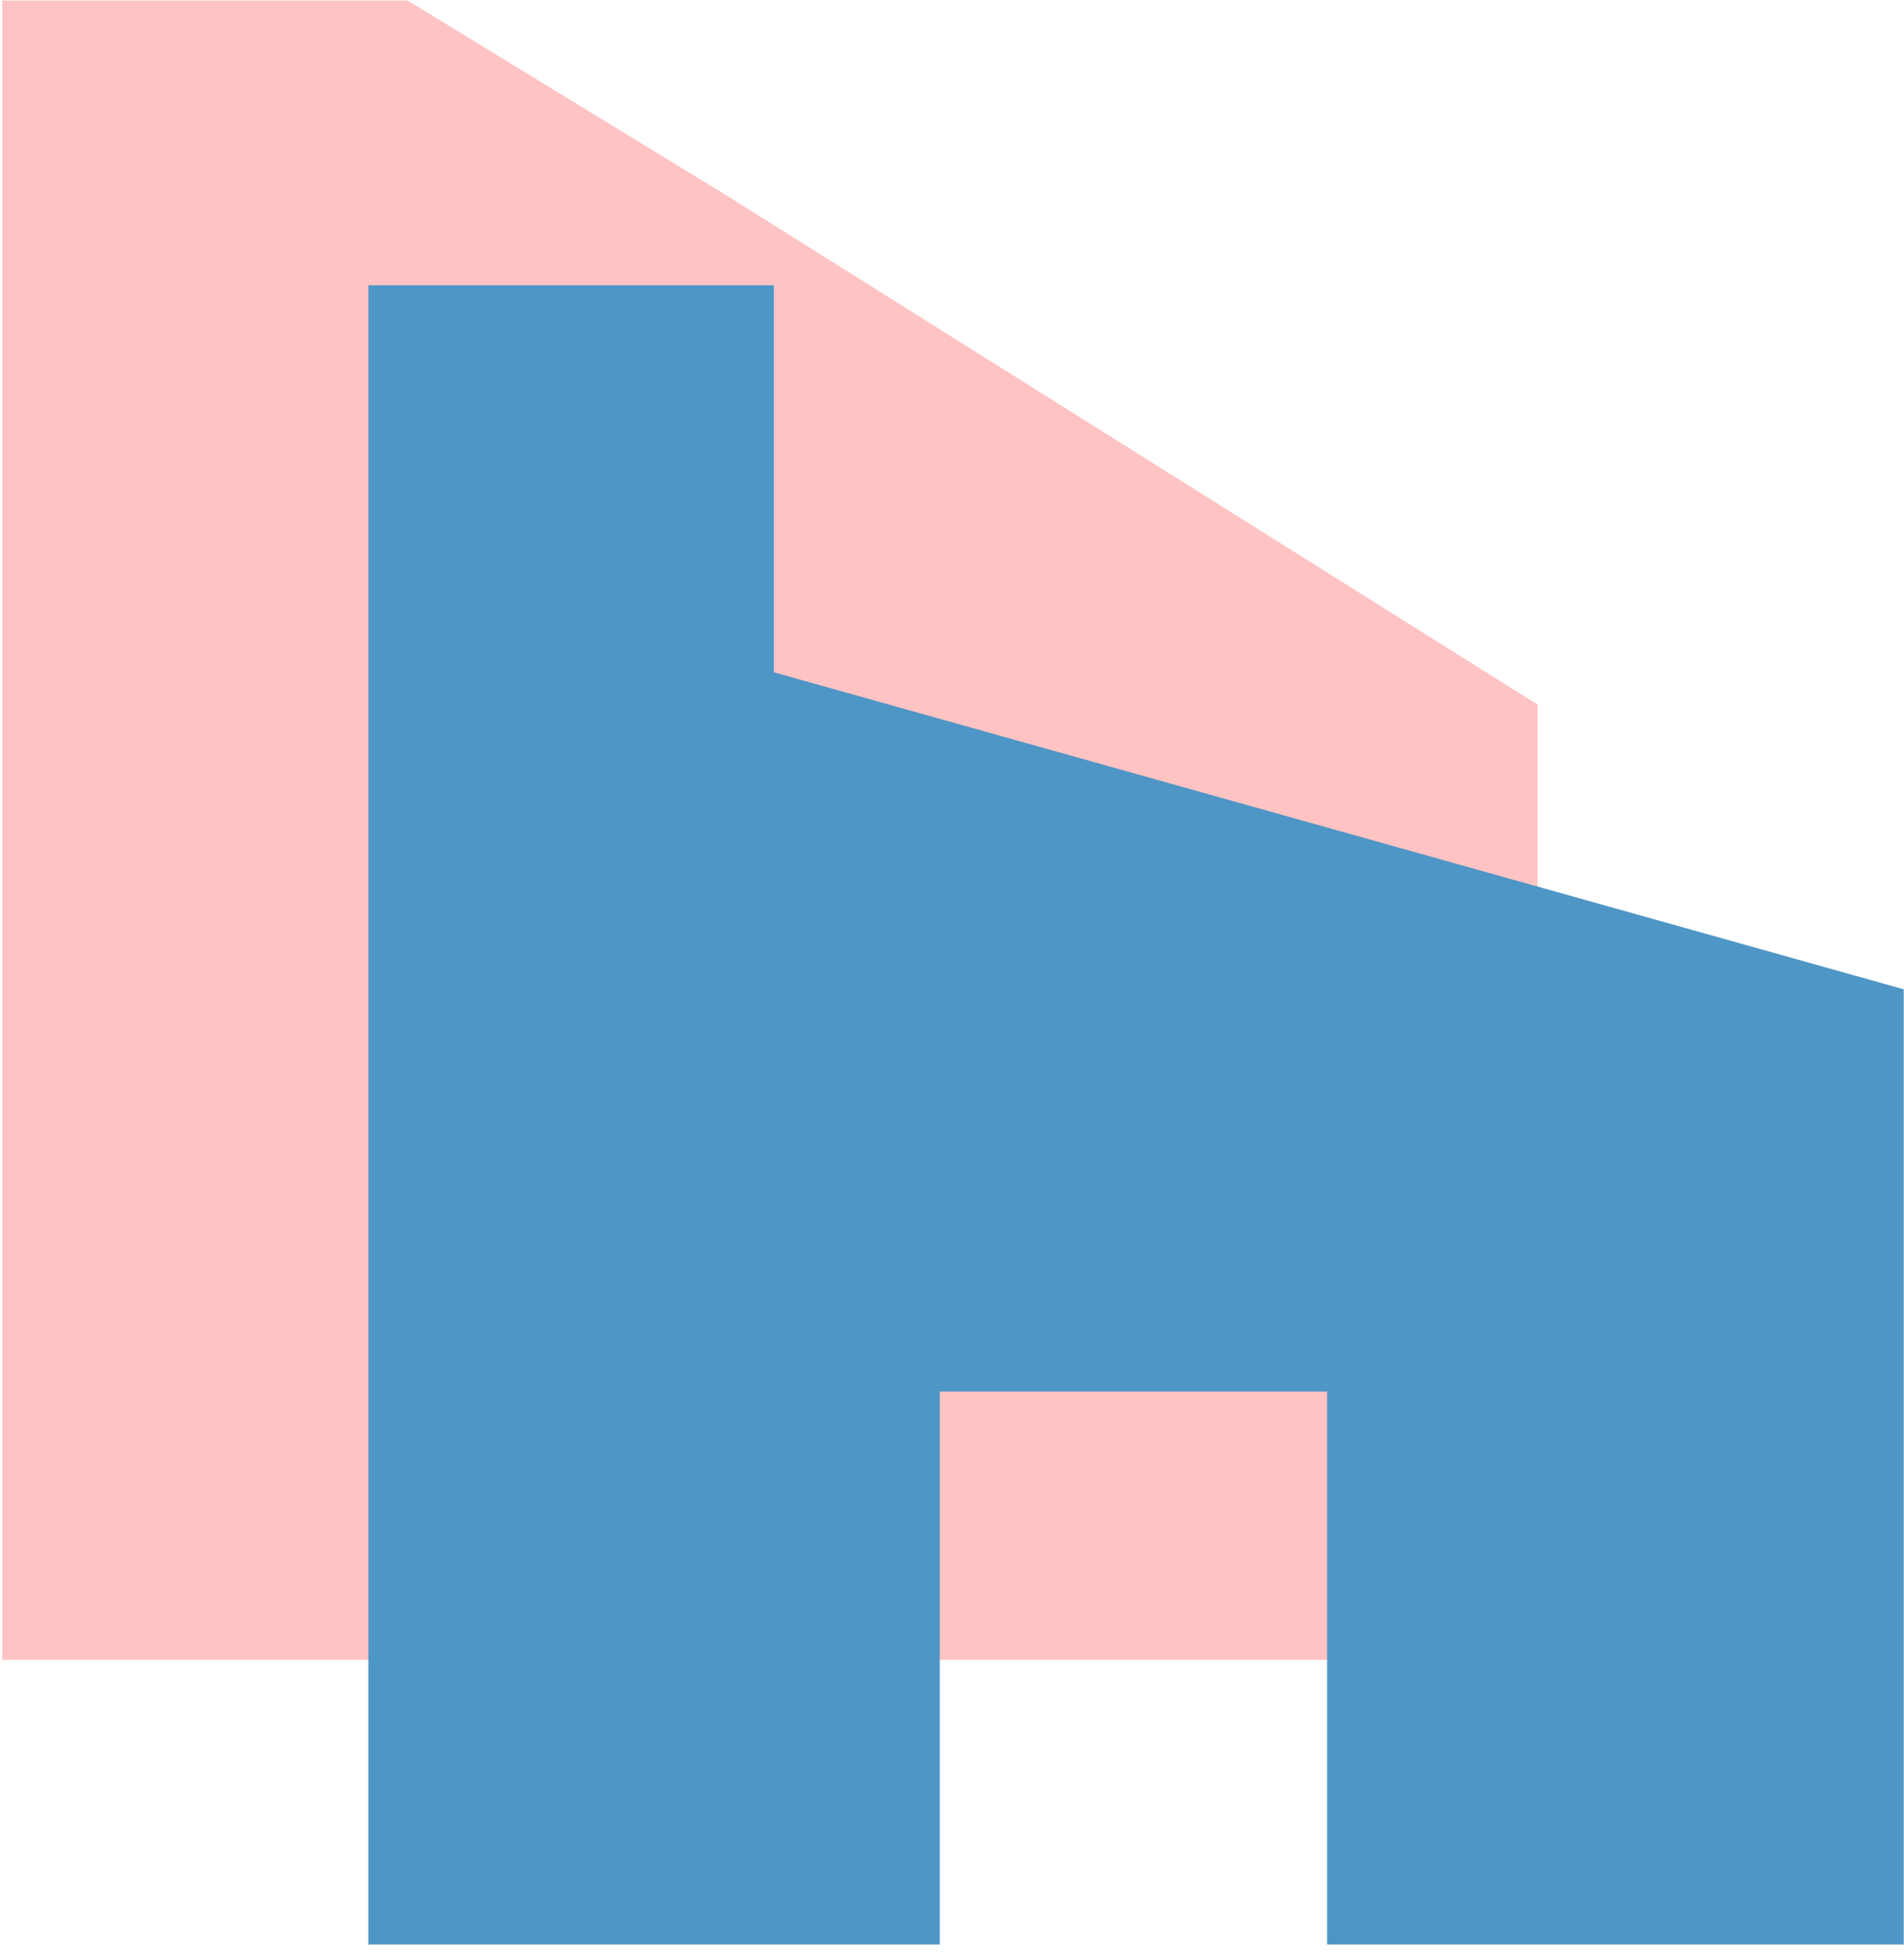
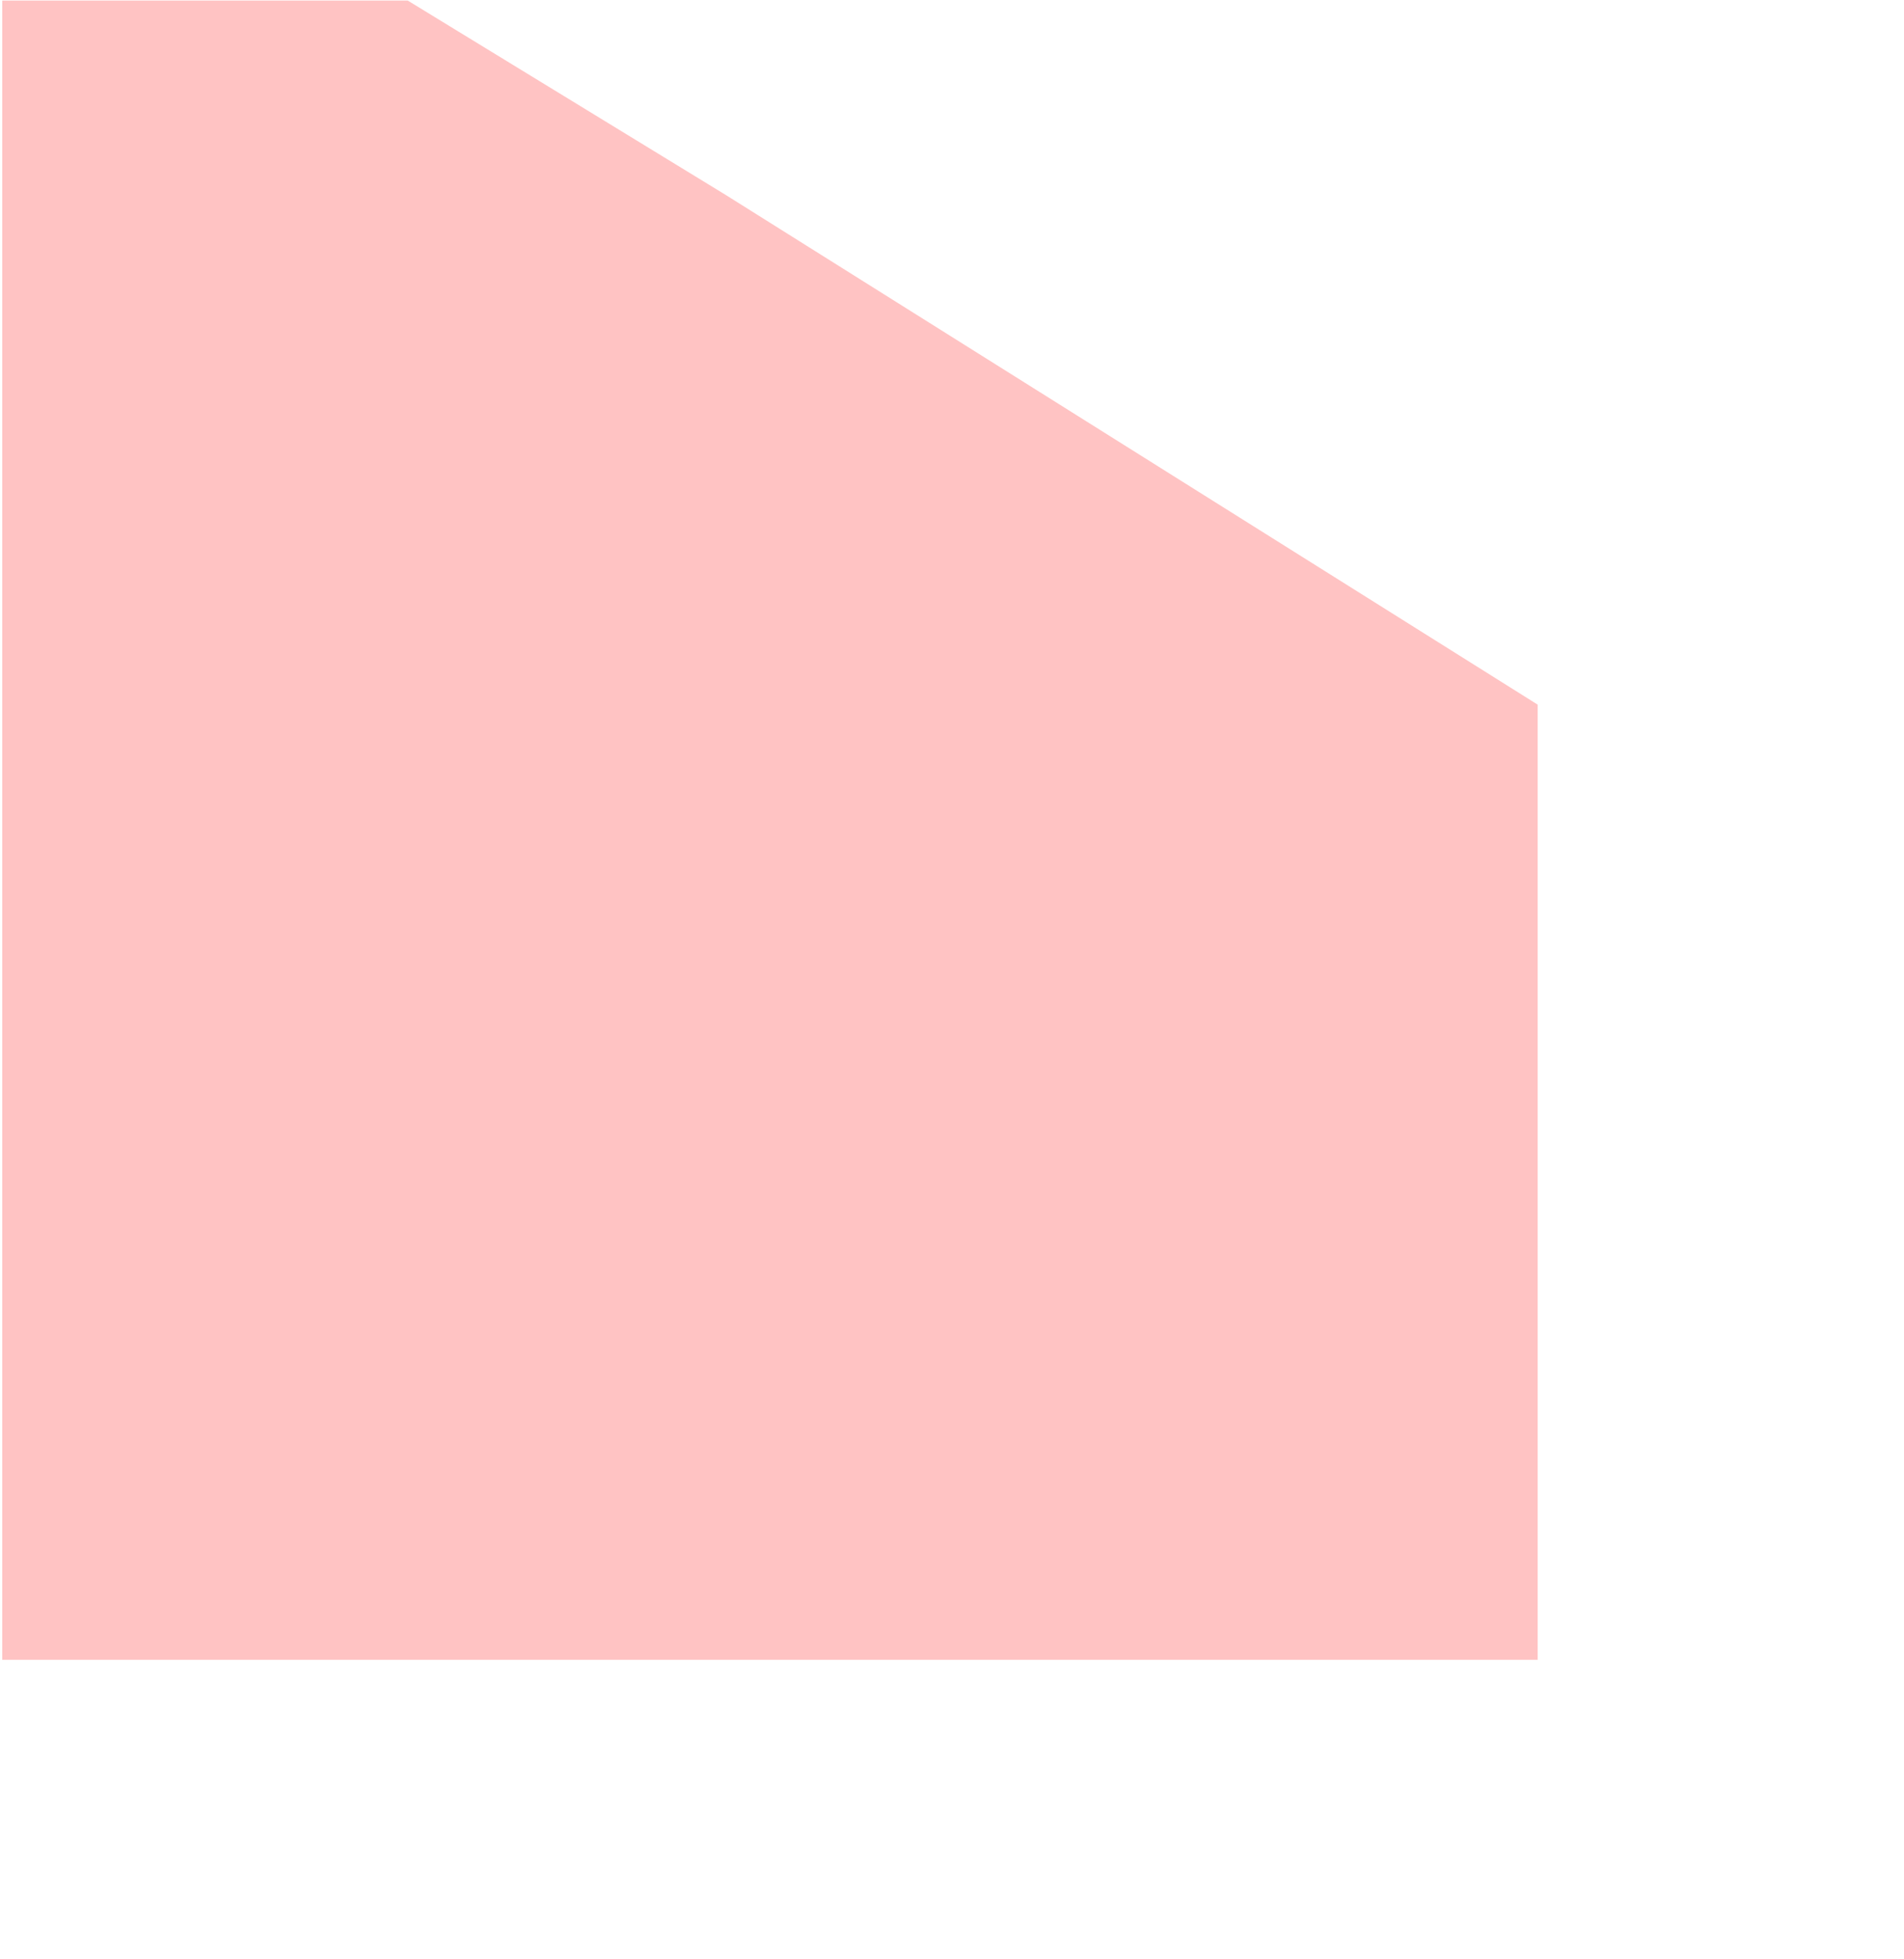
<svg xmlns="http://www.w3.org/2000/svg" width="69" height="71" viewBox="0 0 69 71" fill="none">
  <path d="M32.565 60.145H28.796H20.789H0.081V0.021H14.777L26.311 7.071L55.723 25.533V60.145H34.827H32.565Z" fill="#FFC3C3" style="mix-blend-mode:multiply" />
-   <path d="M48.094 50.424H34.056V70.461H13.349V10.337H28.044V24.361L68.99 35.849V70.461H48.094V50.424Z" fill="#4E96C6" style="mix-blend-mode:multiply" />
</svg>